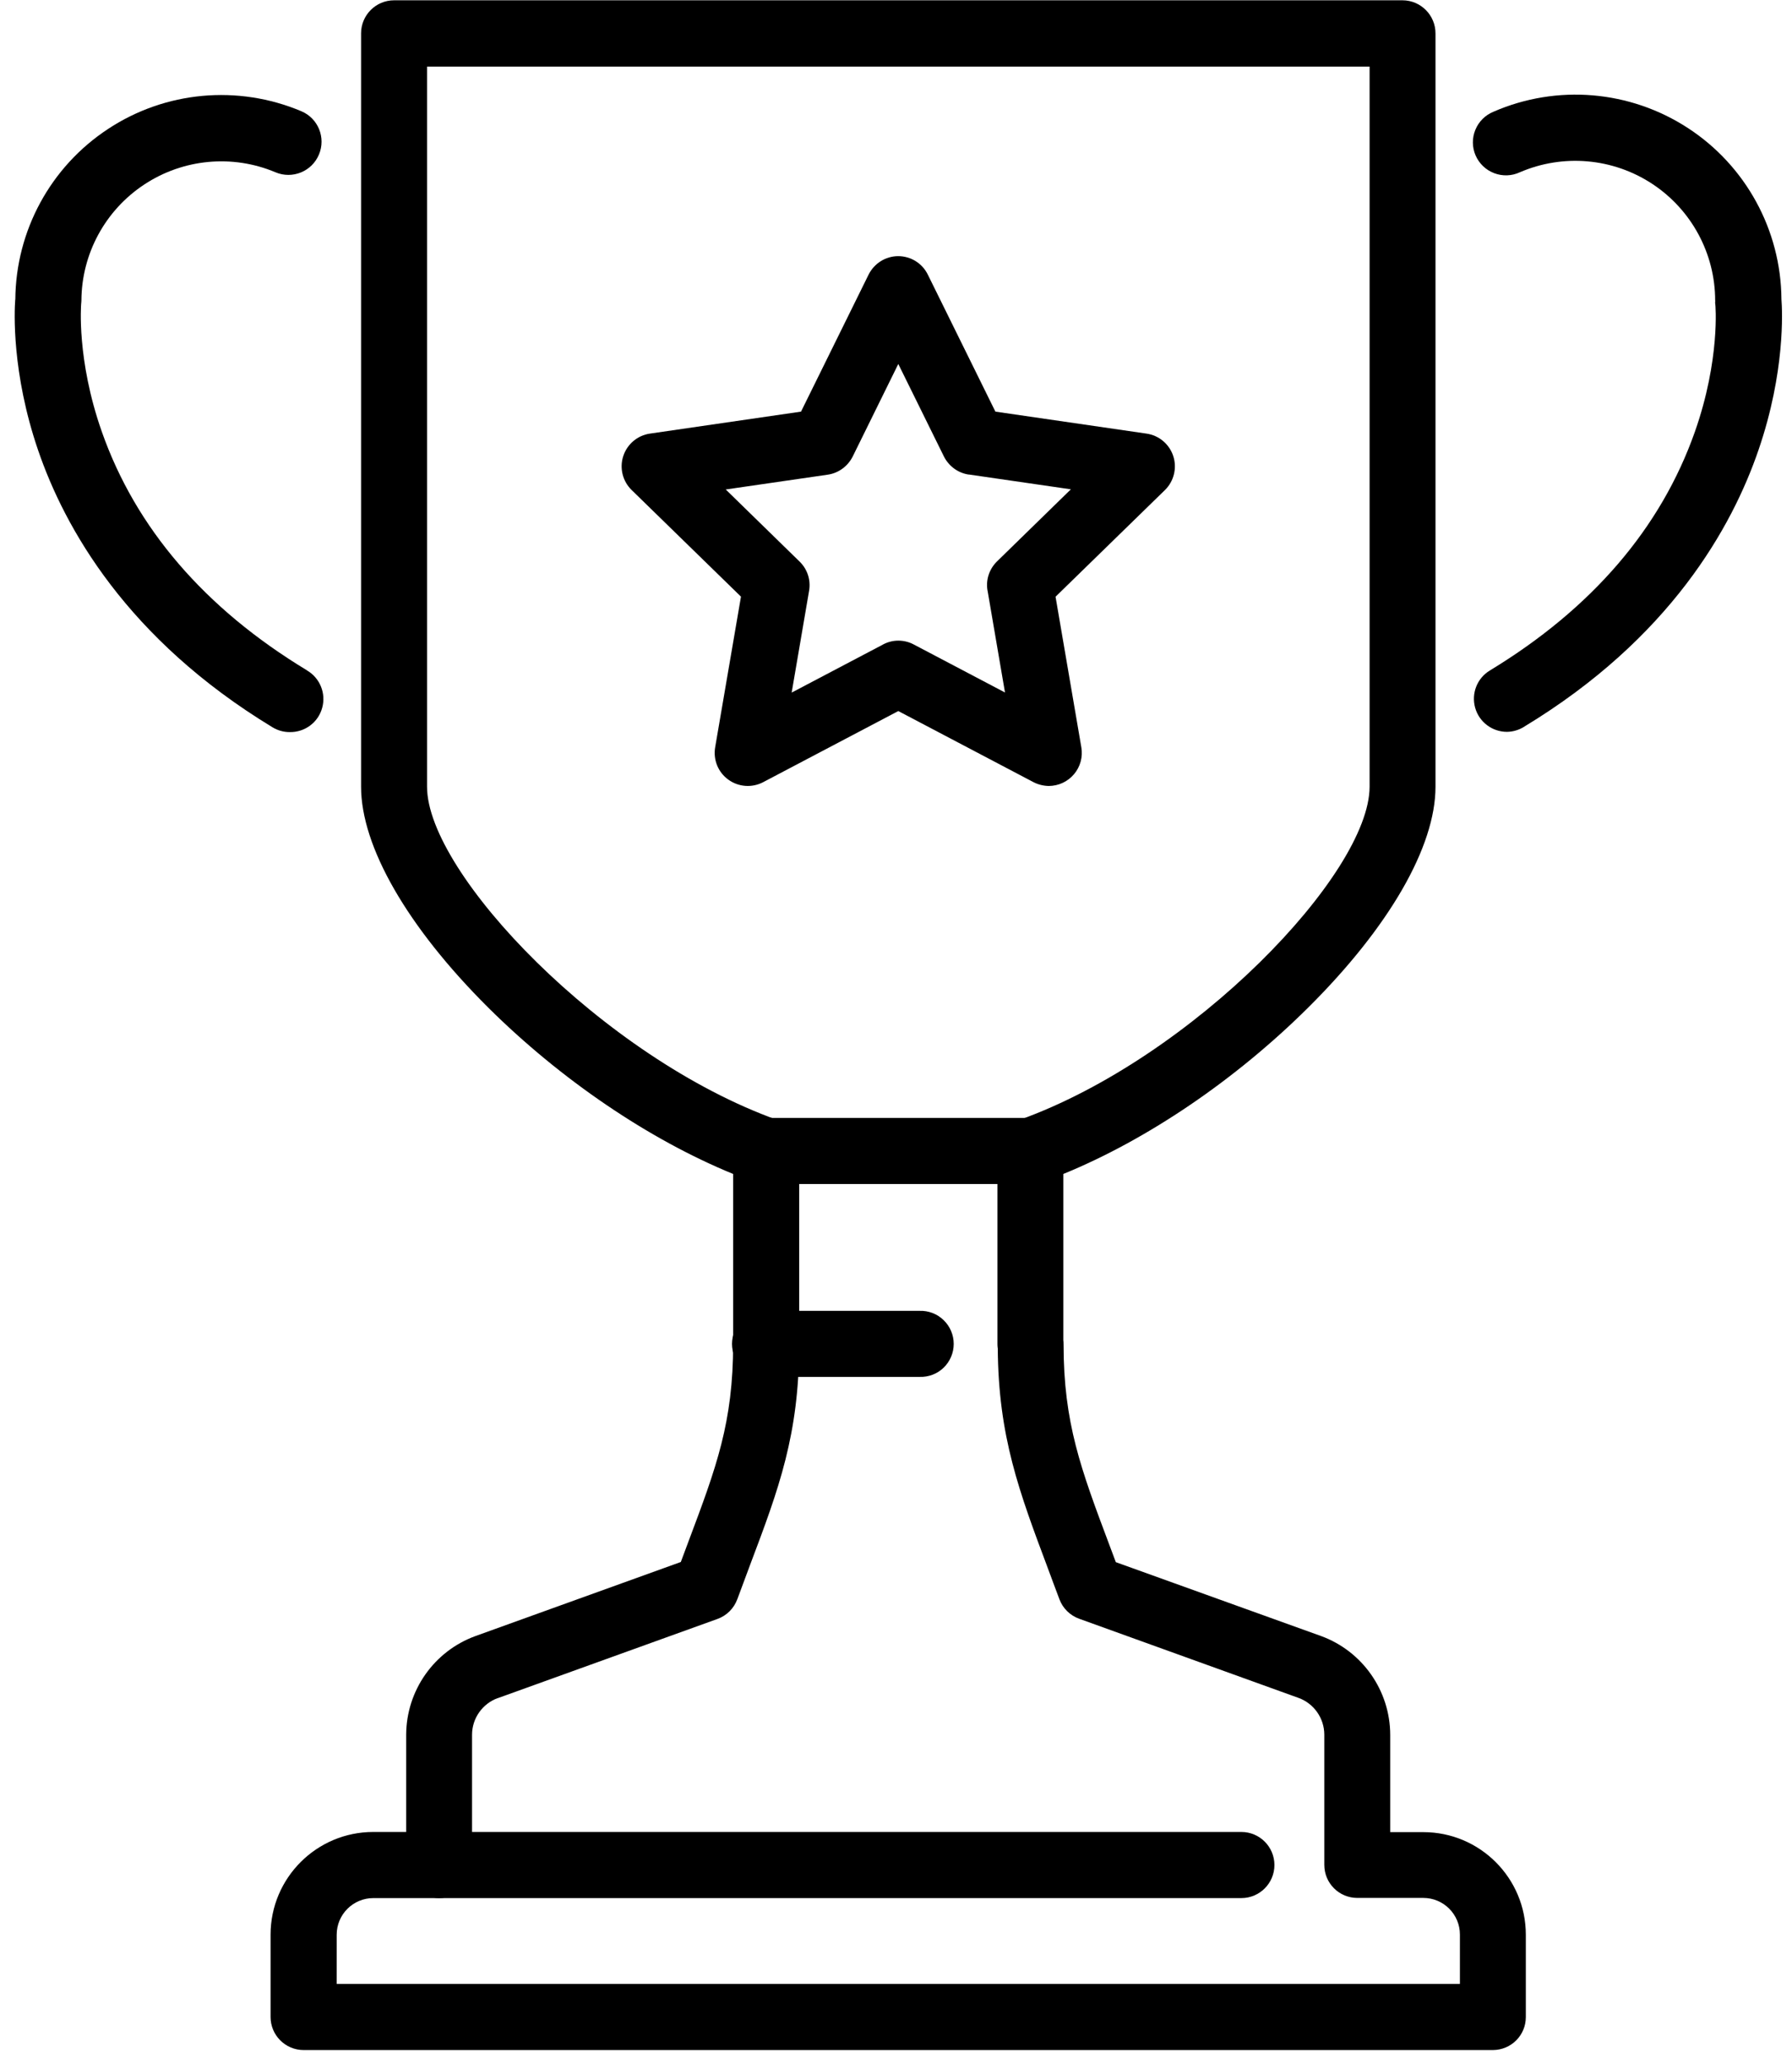
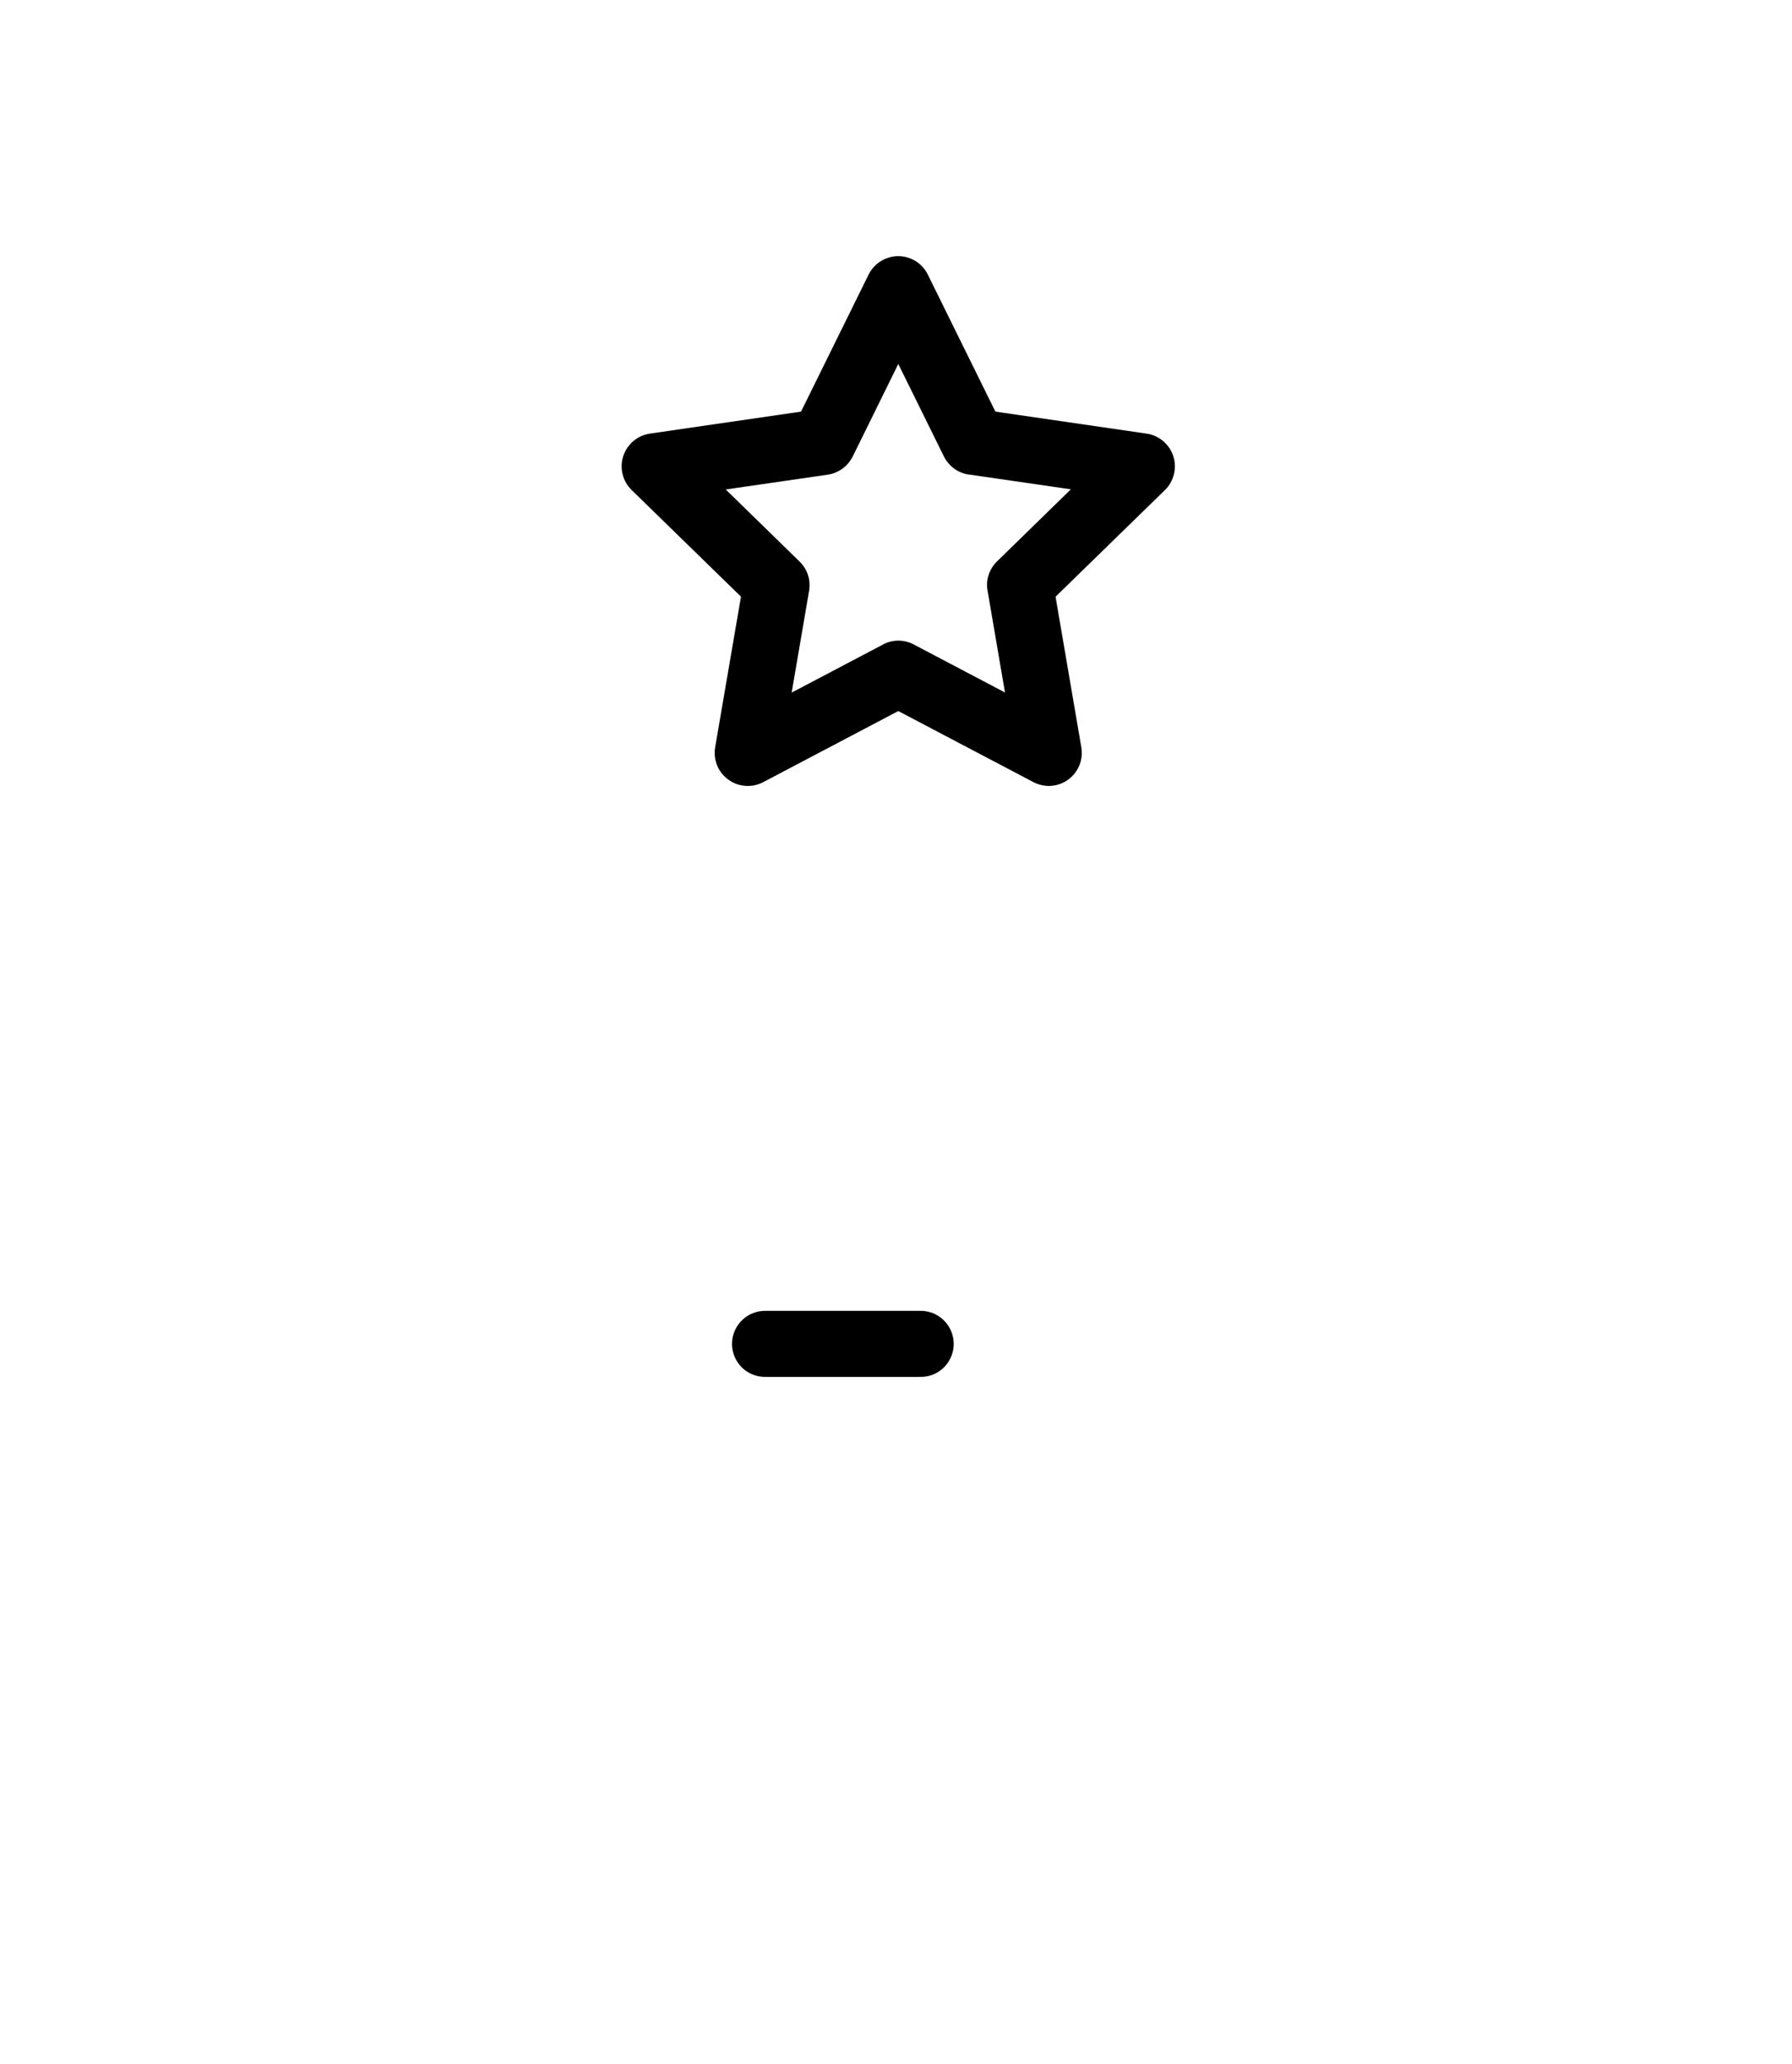
<svg xmlns="http://www.w3.org/2000/svg" width="86" height="99" viewBox="0 0 86 99" fill="none">
-   <path d="M49.454 56.795H36.759C35.884 56.795 35.173 56.084 35.173 55.209C35.173 54.334 35.884 53.623 36.759 53.623H49.454C50.329 53.623 51.04 54.334 51.04 55.209C51.04 56.084 50.329 56.795 49.454 56.795Z" fill="black" />
  <path d="M44.13 66.045H36.775C36.341 66.061 35.923 65.901 35.614 65.604C35.306 65.303 35.13 64.893 35.13 64.463C35.13 64.034 35.306 63.619 35.614 63.323C35.923 63.022 36.341 62.862 36.775 62.877H44.134H44.13C44.56 62.862 44.978 63.022 45.286 63.323C45.595 63.62 45.77 64.034 45.77 64.463C45.77 64.893 45.595 65.303 45.286 65.604C44.978 65.901 44.56 66.061 44.13 66.045Z" fill="black" />
-   <path d="M71.649 98.334H14.571C13.696 98.334 12.985 97.623 12.985 96.748V92.795C12.989 90.076 15.196 87.873 17.915 87.873H19.493V83.209C19.501 81.092 20.829 79.198 22.821 78.475L32.673 74.924L33.048 73.92C34.383 70.369 35.184 68.225 35.184 64.467V56.311C31.153 54.662 26.919 51.795 23.418 48.319C19.543 44.459 17.328 40.604 17.328 37.733V1.6C17.328 0.725 18.039 0.014 18.914 0.014H67.312C68.187 0.018 68.894 0.732 68.891 1.607V37.74C68.891 40.612 66.668 44.467 62.793 48.319C59.293 51.795 55.066 54.662 51.031 56.311V64.279C51.039 64.346 51.042 64.408 51.042 64.475C51.042 68.26 51.871 70.459 53.238 74.1L53.55 74.932L63.398 78.475C65.386 79.201 66.714 81.096 66.718 83.217V87.881H68.304C71.023 87.881 73.226 90.084 73.226 92.803V96.756C73.226 97.627 72.52 98.33 71.649 98.334ZM16.157 95.162H70.063V92.795C70.063 91.826 69.278 91.037 68.305 91.037H65.141C64.262 91.037 63.555 90.33 63.555 89.451V83.201C63.551 82.416 63.059 81.713 62.321 81.444L51.794 77.647C51.356 77.49 51.009 77.151 50.845 76.717C50.649 76.186 50.454 75.686 50.282 75.209C48.915 71.561 47.911 68.908 47.884 64.662H47.88C47.872 64.596 47.868 64.533 47.868 64.467V55.217C47.868 54.545 48.29 53.947 48.919 53.721C57.255 50.733 65.728 41.901 65.728 37.733V3.194H20.494V37.733C20.494 41.897 28.963 50.733 37.303 53.721C37.932 53.947 38.354 54.545 38.354 55.213V64.463C38.354 68.799 37.377 71.412 36.01 75.029C35.815 75.56 35.604 76.115 35.385 76.709V76.705C35.225 77.146 34.877 77.494 34.436 77.654L23.889 81.455V81.451C23.15 81.72 22.654 82.424 22.654 83.209V89.459C22.654 90.338 21.943 91.045 21.068 91.045H17.916C16.943 91.045 16.158 91.834 16.158 92.802L16.157 95.162Z" fill="black" />
-   <path d="M72.321 35.104C71.61 35.104 70.985 34.632 70.794 33.948C70.602 33.261 70.887 32.534 71.497 32.163C76.403 29.186 79.712 25.327 81.341 20.706C82.559 17.241 82.329 14.6 82.317 14.573C82.305 14.55 82.317 14.467 82.317 14.417L82.313 14.421C82.313 12.163 81.177 10.057 79.286 8.815C77.399 7.577 75.013 7.37 72.938 8.264C72.552 8.444 72.11 8.46 71.708 8.307C71.309 8.155 70.989 7.85 70.817 7.46C70.645 7.065 70.641 6.62 70.805 6.225C70.966 5.831 71.282 5.518 71.677 5.358C74.719 4.034 78.223 4.331 81.001 6.139C83.782 7.948 85.469 11.034 85.493 14.35C85.536 14.909 85.68 17.831 84.395 21.577C83.122 25.299 80.137 30.628 73.145 34.858H73.149C72.899 35.014 72.614 35.1 72.321 35.104Z" fill="black" />
-   <path d="M13.899 35.116C13.61 35.116 13.329 35.038 13.079 34.886C6.086 30.648 3.102 25.316 1.829 21.597C0.555 17.878 0.688 14.921 0.731 14.37H0.735C0.758 11.069 2.426 7.999 5.184 6.187C7.938 4.37 11.418 4.054 14.461 5.335C15.27 5.675 15.649 6.608 15.305 7.417C14.965 8.226 14.032 8.605 13.223 8.265C11.157 7.394 8.793 7.616 6.922 8.851C5.051 10.085 3.918 12.171 3.907 14.413C3.903 14.468 3.903 14.519 3.895 14.573C3.895 14.593 3.665 17.233 4.883 20.698C6.508 25.323 9.821 29.183 14.727 32.151V32.155C15.352 32.515 15.657 33.257 15.461 33.956C15.27 34.655 14.626 35.132 13.899 35.116Z" fill="black" />
-   <path d="M59.575 91.045H21.075C20.2 91.045 19.489 90.334 19.489 89.459C19.489 88.584 20.2 87.873 21.075 87.873H59.575C60.45 87.873 61.161 88.584 61.161 89.459C61.161 90.334 60.45 91.045 59.575 91.045Z" fill="black" />
  <path d="M50.337 37.701C50.079 37.697 49.825 37.635 49.599 37.518L43.11 34.107L36.626 37.518C36.091 37.799 35.442 37.752 34.954 37.397C34.462 37.045 34.22 36.44 34.321 35.846L35.56 28.619L30.31 23.502L30.314 23.506C29.88 23.084 29.724 22.451 29.911 21.877C30.099 21.303 30.595 20.885 31.188 20.799L38.442 19.744L41.684 13.174C41.954 12.631 42.505 12.287 43.106 12.287C43.712 12.287 44.263 12.631 44.528 13.174L47.77 19.744L55.024 20.799C55.622 20.885 56.118 21.303 56.306 21.877C56.493 22.451 56.337 23.084 55.907 23.506L50.657 28.623L51.895 35.85V35.846C51.974 36.307 51.845 36.779 51.544 37.135C51.243 37.494 50.802 37.697 50.333 37.701L50.337 37.701ZM43.11 30.729C43.368 30.729 43.622 30.791 43.849 30.912L48.231 33.217L47.395 28.334L47.392 28.33C47.302 27.818 47.474 27.295 47.849 26.928L51.392 23.471L46.493 22.76V22.764C45.978 22.689 45.532 22.361 45.298 21.893L43.11 17.459L40.923 21.897C40.688 22.365 40.243 22.693 39.728 22.768L34.829 23.479L38.372 26.936C38.747 27.299 38.919 27.822 38.829 28.338L37.993 33.221L42.376 30.916H42.372C42.599 30.795 42.852 30.729 43.11 30.729Z" fill="black" />
</svg>